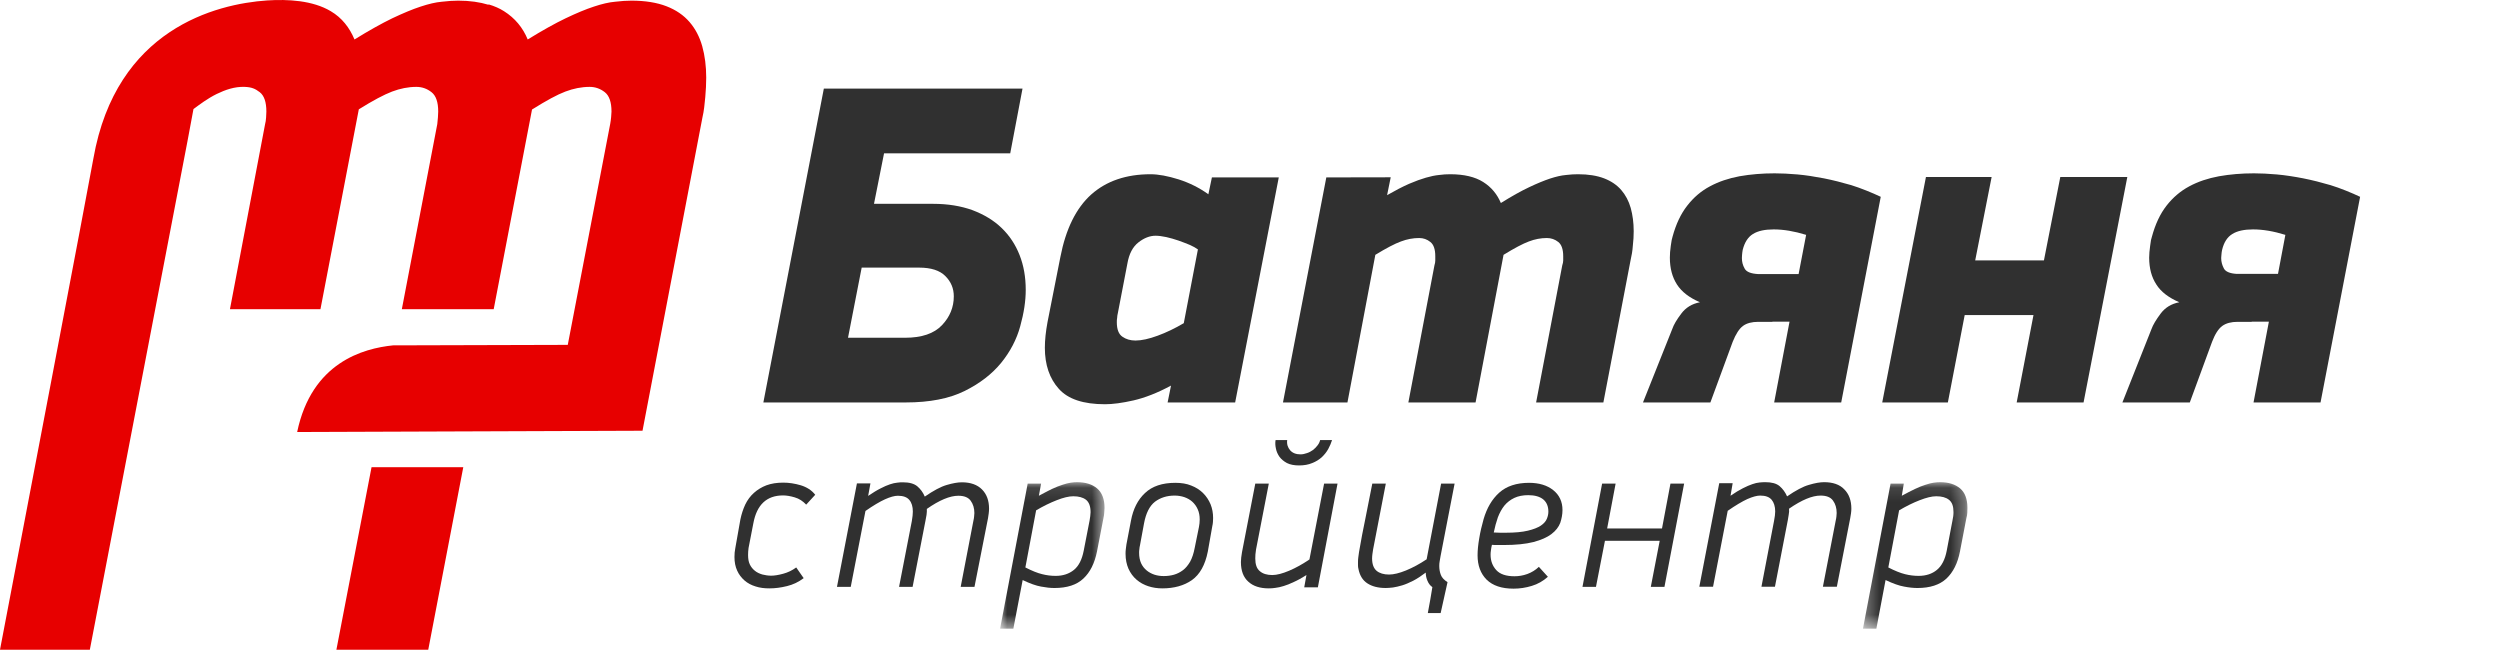
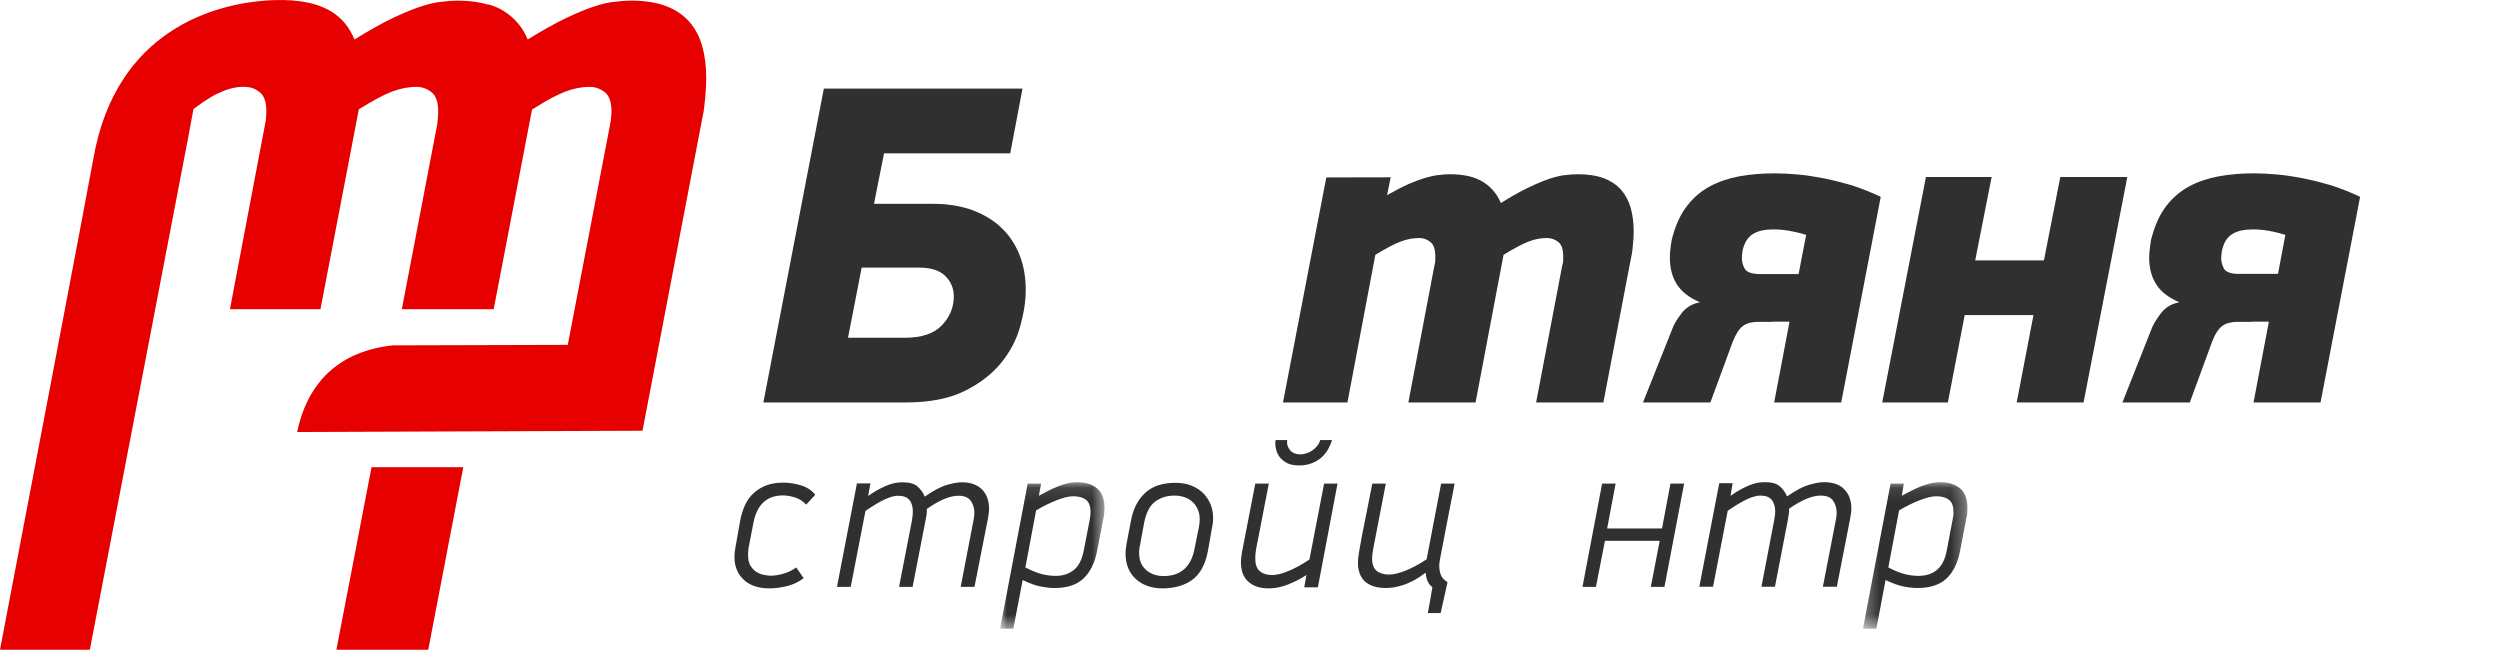
<svg xmlns="http://www.w3.org/2000/svg" xmlns:xlink="http://www.w3.org/1999/xlink" viewBox="0 0 177 47" version="1.1">
  <title>logo_full</title>
  <desc>Created with Sketch.</desc>
  <defs>
    <polygon id="path-1" points="1.001 10.473 8.397 10.473 8.397 0.102 1.001 0.102" />
    <polygon id="path-3" points="0.3 10.473 7.697 10.473 7.697 0.102 0.3 0.102" />
  </defs>
  <g id="Symbols" stroke="none" stroke-width="1" fill="none" fill-rule="evenodd">
    <g id="logo_full">
      <path d="M23.817,46 L30.32,46 L32.8,33.079 L26.305,33.079 L23.817,46 Z M49.718,3.273 C49.531,2.608 49.228,2.032 48.815,1.554 C48.4,1.074 47.854,0.701 47.184,0.442 C46.51,0.182 45.686,0.046 44.703,0.046 C44.365,0.046 43.978,0.072 43.548,0.123 C43.117,0.159 42.615,0.278 42.047,0.467 C41.471,0.654 40.806,0.933 40.044,1.297 C39.287,1.659 38.396,2.159 37.362,2.795 C37.016,1.953 36.461,1.284 35.684,0.793 C35.37,0.591 34.999,0.431 34.587,0.309 L34.587,0.338 C33.978,0.151 33.267,0.046 32.442,0.046 C32.098,0.046 31.71,0.072 31.278,0.123 C30.85,0.159 30.351,0.278 29.778,0.467 C29.203,0.654 28.542,0.933 27.769,1.297 C27.024,1.659 26.126,2.159 25.098,2.795 C24.747,1.953 24.207,1.258 23.418,0.793 C22.135,0.027 20.38,-0.064 18.915,0.031 C15.273,0.278 8.226,2.068 6.614,11.211 C6.353,12.72 1.219,39.629 0,46 L6.36,46 L13.271,10.008 L13.698,7.721 C14.138,7.397 14.687,6.976 15.344,6.653 C15.943,6.362 16.608,6.125 17.314,6.151 C17.809,6.168 18.069,6.278 18.39,6.527 C18.704,6.771 18.859,7.227 18.859,7.899 C18.859,8.047 18.835,8.596 18.773,8.765 L16.28,21.892 L22.688,21.892 L25.404,7.74 C26.434,7.099 27.186,6.702 27.759,6.483 C28.331,6.267 28.904,6.151 29.478,6.151 C29.879,6.151 30.237,6.278 30.551,6.527 C30.866,6.771 31.025,7.227 31.025,7.899 C31.025,8.047 30.994,8.56 30.96,8.784 L28.45,21.892 L34.954,21.892 L37.667,7.754 C38.695,7.111 39.448,6.702 40.028,6.483 C40.602,6.267 41.172,6.151 41.746,6.151 C42.146,6.151 42.502,6.278 42.82,6.527 C43.132,6.771 43.294,7.227 43.294,7.899 C43.294,8.047 43.257,8.497 43.204,8.765 L40.198,24.417 L27.828,24.452 C25.722,24.666 22.068,25.658 21.039,30.587 L45.49,30.496 L49.729,8.335 C49.846,7.84 49.888,7.351 49.933,6.877 C49.976,6.397 50,5.937 50,5.497 C50,4.685 49.905,3.945 49.718,3.273 L49.718,3.273 Z" id="Fill-1" fill="#E70000" />
      <path d="M125.995,19.405 L125.995,19.405 L124.486,19.405 C123.972,19.377 123.645,19.253 123.52,19.013 C123.384,18.774 123.326,18.533 123.326,18.268 C123.326,18.252 123.326,18.175 123.338,18.042 C123.347,17.914 123.365,17.798 123.384,17.689 C123.52,17.152 123.76,16.78 124.112,16.565 C124.467,16.345 124.954,16.242 125.578,16.242 C126.268,16.242 127.036,16.369 127.874,16.628 L127.341,19.405 L125.995,19.405 Z M131.068,13.108 C130.42,12.918 129.772,12.755 129.135,12.627 C128.477,12.501 127.863,12.404 127.261,12.35 C126.657,12.298 126.118,12.272 125.645,12.272 C124.762,12.272 123.938,12.342 123.156,12.479 C122.387,12.623 121.69,12.856 121.061,13.194 C120.439,13.525 119.906,13.979 119.457,14.56 C119.001,15.14 118.659,15.869 118.417,16.756 C118.377,16.864 118.334,17.078 118.292,17.401 C118.246,17.723 118.226,18.002 118.226,18.24 C118.226,18.994 118.396,19.623 118.728,20.14 C119.06,20.657 119.598,21.077 120.358,21.399 C119.793,21.508 119.354,21.773 119.031,22.209 C118.709,22.632 118.495,22.999 118.393,23.301 L116.323,28.493 L121.096,28.493 L122.672,24.207 C122.896,23.647 123.138,23.27 123.404,23.075 C123.67,22.88 124.032,22.786 124.486,22.786 L125.485,22.786 L125.485,22.773 L126.699,22.773 L125.611,28.493 L130.358,28.493 L133.157,13.934 C132.579,13.658 131.709,13.305 131.068,13.108 L131.068,13.108 Z" id="Fill-1" fill="#303030" />
      <path d="M55.455,34.17 C55.859,34.17 56.273,34.233 56.695,34.358 C57.123,34.489 57.47,34.71 57.718,35.03 L57.077,35.729 C56.844,35.479 56.587,35.307 56.265,35.213 C55.956,35.121 55.675,35.076 55.443,35.076 C54.281,35.076 53.582,35.733 53.337,37.048 L52.998,38.796 C52.974,38.974 52.964,39.137 52.964,39.289 C52.964,39.551 52.998,39.778 53.087,39.961 C53.174,40.145 53.3,40.295 53.447,40.412 C53.593,40.534 53.783,40.617 53.976,40.675 C54.185,40.727 54.389,40.758 54.602,40.758 C54.829,40.758 55.108,40.713 55.443,40.623 C55.774,40.534 56.083,40.389 56.372,40.175 L56.9,40.933 C56.546,41.202 56.153,41.391 55.725,41.495 C55.286,41.605 54.871,41.657 54.469,41.657 C54.117,41.657 53.793,41.619 53.491,41.519 C53.191,41.427 52.93,41.289 52.712,41.098 C52.495,40.905 52.314,40.678 52.192,40.401 C52.064,40.123 52,39.8 52,39.436 C52,39.217 52.018,39.01 52.059,38.812 L52.419,36.777 C52.5,36.392 52.613,36.045 52.766,35.716 C52.921,35.397 53.124,35.123 53.378,34.896 C53.628,34.67 53.923,34.489 54.266,34.358 C54.605,34.233 55.006,34.17 55.455,34.17" id="Fill-3" fill="#303030" />
      <path d="M68.016,41.552 L68.919,36.858 C68.943,36.773 68.954,36.68 68.965,36.586 C68.972,36.495 68.986,36.404 68.986,36.327 C68.986,35.981 68.897,35.688 68.723,35.45 C68.553,35.215 68.263,35.099 67.85,35.099 C67.253,35.099 66.508,35.41 65.62,36.031 C65.624,36.161 65.624,36.297 65.599,36.452 C65.576,36.607 65.543,36.736 65.528,36.843 L64.612,41.552 L63.653,41.552 L64.558,36.89 C64.606,36.612 64.629,36.384 64.629,36.221 C64.629,35.867 64.546,35.588 64.378,35.393 C64.216,35.197 63.944,35.099 63.57,35.099 C63.333,35.099 63.027,35.184 62.656,35.351 C62.287,35.52 61.821,35.794 61.275,36.176 L60.232,41.552 L59.257,41.552 L60.67,34.225 L61.627,34.225 L61.465,35.11 C61.803,34.884 62.09,34.704 62.345,34.579 C62.592,34.451 62.811,34.354 63.005,34.291 C63.199,34.225 63.365,34.187 63.513,34.174 C63.664,34.151 63.801,34.147 63.925,34.147 C64.378,34.147 64.717,34.241 64.943,34.428 C65.17,34.621 65.345,34.855 65.475,35.159 C66.087,34.737 66.602,34.458 67.031,34.335 C67.451,34.212 67.808,34.147 68.1,34.147 C68.714,34.147 69.195,34.318 69.527,34.654 C69.858,34.989 70.025,35.438 70.025,36.016 C70.025,36.132 70.014,36.234 70.002,36.345 C69.988,36.456 69.968,36.568 69.952,36.685 L68.993,41.552 L68.016,41.552 Z" id="Fill-5" fill="#303030" />
      <g id="Group-9" transform="translate(69.805, 34.037)">
        <mask id="mask-2" fill="white">
          <use xlink:href="#path-1" />
        </mask>
        <g id="Clip-8" />
        <path d="M2.791,6.138 C3.254,6.375 3.645,6.535 3.978,6.614 C4.305,6.698 4.619,6.735 4.941,6.735 C5.457,6.735 5.885,6.59 6.231,6.311 C6.575,6.029 6.801,5.574 6.921,4.958 L7.336,2.826 C7.355,2.71 7.375,2.601 7.385,2.507 C7.396,2.405 7.408,2.308 7.408,2.224 C7.408,1.807 7.297,1.519 7.087,1.349 C6.87,1.178 6.565,1.098 6.185,1.098 C5.88,1.098 5.485,1.189 5.01,1.378 C4.532,1.564 4.039,1.807 3.552,2.096 L2.791,6.138 Z M3.905,0.201 L3.748,1.062 C4.106,0.871 4.41,0.704 4.681,0.578 C4.964,0.446 5.213,0.35 5.429,0.282 C5.648,0.207 5.842,0.162 6.001,0.137 C6.164,0.112 6.315,0.102 6.449,0.102 C7.047,0.102 7.525,0.247 7.87,0.543 C8.217,0.84 8.397,1.298 8.397,1.927 C8.397,2.033 8.383,2.147 8.374,2.275 C8.369,2.401 8.346,2.528 8.315,2.666 L7.862,5.009 C7.694,5.846 7.375,6.48 6.898,6.925 C6.425,7.373 5.743,7.594 4.848,7.594 C4.564,7.594 4.249,7.56 3.9,7.493 C3.552,7.432 3.119,7.279 2.6,7.03 L1.94,10.473 L1.001,10.473 L2.955,0.201 L3.905,0.201 Z" id="Fill-7" fill="#303030" mask="url(#mask-2)" />
      </g>
      <path d="M84.885,37.314 C84.917,37.145 84.939,36.969 84.939,36.777 C84.939,36.513 84.895,36.269 84.797,36.054 C84.708,35.851 84.578,35.671 84.417,35.524 C84.262,35.382 84.065,35.273 83.856,35.198 C83.641,35.127 83.412,35.087 83.169,35.087 C82.62,35.087 82.158,35.233 81.769,35.524 C81.394,35.818 81.133,36.326 80.999,37.048 L80.711,38.606 C80.685,38.705 80.675,38.796 80.667,38.886 C80.649,38.974 80.649,39.06 80.649,39.137 C80.649,39.424 80.698,39.672 80.793,39.883 C80.888,40.086 81.022,40.256 81.189,40.392 C81.354,40.526 81.538,40.623 81.743,40.69 C81.951,40.755 82.164,40.785 82.392,40.785 C82.643,40.785 82.887,40.755 83.115,40.69 C83.348,40.623 83.554,40.517 83.752,40.37 C83.95,40.222 84.112,40.018 84.262,39.766 C84.404,39.504 84.511,39.182 84.584,38.796 L84.885,37.314 Z M85.513,39.051 C85.325,40.004 84.948,40.671 84.389,41.07 C83.825,41.465 83.119,41.657 82.293,41.657 C81.944,41.657 81.605,41.606 81.295,41.503 C80.978,41.401 80.706,41.245 80.466,41.04 C80.228,40.837 80.035,40.572 79.895,40.266 C79.764,39.961 79.689,39.609 79.689,39.211 C79.689,39.101 79.692,38.998 79.707,38.886 C79.716,38.776 79.731,38.663 79.75,38.55 L80.074,36.855 C80.228,36.034 80.556,35.382 81.065,34.908 C81.576,34.424 82.286,34.184 83.218,34.184 C83.641,34.184 84.018,34.244 84.341,34.378 C84.672,34.506 84.948,34.683 85.175,34.908 C85.411,35.14 85.581,35.405 85.708,35.703 C85.831,36.01 85.888,36.333 85.888,36.674 C85.888,36.764 85.884,36.857 85.876,36.963 C85.87,37.06 85.852,37.157 85.831,37.253 L85.513,39.051 Z" id="Fill-10" fill="#303030" />
      <path d="M91.134,31.159 C91.094,31.445 91.176,31.684 91.34,31.878 C91.506,32.069 91.752,32.169 92.074,32.169 C92.228,32.169 92.379,32.134 92.536,32.079 C92.687,32.031 92.829,31.953 92.955,31.862 C93.081,31.768 93.189,31.655 93.283,31.532 C93.373,31.414 93.437,31.286 93.464,31.159 L94.309,31.159 C94.245,31.361 94.157,31.574 94.041,31.786 C93.925,32 93.77,32.191 93.587,32.367 C93.396,32.538 93.173,32.681 92.901,32.785 C92.636,32.899 92.322,32.953 91.971,32.953 C91.632,32.953 91.343,32.898 91.113,32.782 C90.894,32.662 90.722,32.52 90.589,32.344 C90.466,32.169 90.372,31.965 90.335,31.758 C90.286,31.544 90.279,31.344 90.31,31.159 L91.134,31.159 Z M92.339,41.584 L92.497,40.713 C92.17,40.918 91.871,41.087 91.602,41.205 C91.34,41.333 91.094,41.427 90.883,41.491 C90.675,41.558 90.472,41.6 90.299,41.621 C90.133,41.648 89.975,41.657 89.831,41.657 C89.212,41.657 88.726,41.501 88.383,41.184 C88.031,40.875 87.857,40.407 87.857,39.792 C87.857,39.603 87.886,39.372 87.933,39.096 L88.874,34.241 L89.831,34.241 L88.925,38.916 C88.914,39.034 88.9,39.144 88.884,39.253 C88.875,39.357 88.874,39.449 88.874,39.54 C88.874,39.957 88.974,40.255 89.19,40.433 C89.395,40.617 89.696,40.713 90.077,40.713 C90.401,40.713 90.801,40.606 91.272,40.407 C91.752,40.203 92.226,39.938 92.708,39.611 L93.746,34.241 L94.697,34.241 L93.305,41.584 L92.339,41.584 Z" id="Fill-12" fill="#303030" />
      <path d="M102.485,36.821 C102.316,37.673 102.155,38.53 101.987,39.397 C101.965,39.522 101.951,39.632 101.928,39.741 C101.906,39.851 101.9,39.96 101.9,40.066 C101.9,40.295 101.936,40.505 102.011,40.699 C102.079,40.888 102.242,41.064 102.485,41.217 L101.999,43.403 L101.09,43.403 C101.15,43.088 101.204,42.781 101.26,42.475 C101.316,42.177 101.368,41.872 101.412,41.568 C101.255,41.46 101.144,41.313 101.064,41.12 C100.981,40.932 100.944,40.738 100.944,40.543 L100.937,40.543 C100.627,40.779 100.338,40.968 100.059,41.114 C99.777,41.255 99.521,41.369 99.279,41.442 C99.039,41.514 98.817,41.565 98.621,41.594 C98.421,41.618 98.243,41.63 98.102,41.63 C97.572,41.63 97.141,41.518 96.811,41.302 C96.473,41.084 96.268,40.738 96.178,40.281 C96.156,40.194 96.146,40.118 96.146,40.03 L96.146,39.789 C96.146,39.683 96.151,39.583 96.166,39.472 C96.182,39.357 96.201,39.23 96.219,39.084 C96.354,38.289 96.507,37.485 96.677,36.674 C96.839,35.86 97.003,35.048 97.159,34.237 L98.116,34.237 L97.215,38.902 C97.195,39.017 97.178,39.129 97.166,39.234 C97.154,39.337 97.144,39.436 97.144,39.535 C97.144,39.938 97.252,40.233 97.462,40.412 C97.669,40.585 97.967,40.678 98.345,40.678 C98.674,40.678 99.073,40.579 99.542,40.389 C100.021,40.192 100.504,39.933 101.006,39.598 L102.031,34.237 L102.987,34.237 C102.823,35.11 102.657,35.971 102.485,36.821" id="Fill-14" fill="#303030" />
-       <path d="M108.198,35.057 C107.816,35.057 107.489,35.124 107.217,35.251 C106.941,35.381 106.703,35.564 106.512,35.794 C106.326,36.027 106.173,36.305 106.047,36.633 C105.934,36.963 105.836,37.314 105.758,37.7 C105.906,37.71 106.057,37.717 106.214,37.717 L106.611,37.717 C107.26,37.717 107.785,37.667 108.172,37.572 C108.569,37.478 108.877,37.357 109.097,37.21 C109.312,37.063 109.451,36.898 109.519,36.725 C109.589,36.557 109.625,36.385 109.625,36.226 C109.625,35.854 109.505,35.566 109.271,35.365 C109.026,35.162 108.667,35.057 108.198,35.057 M108.257,34.184 C108.963,34.184 109.536,34.357 109.968,34.701 C110.403,35.047 110.624,35.52 110.624,36.112 C110.624,36.42 110.564,36.721 110.466,37.019 C110.353,37.314 110.149,37.578 109.845,37.809 C109.544,38.042 109.111,38.232 108.568,38.376 C108.015,38.518 107.308,38.588 106.437,38.588 L106.045,38.588 C105.892,38.588 105.756,38.588 105.629,38.575 C105.596,38.704 105.573,38.832 105.559,38.956 C105.539,39.072 105.533,39.183 105.533,39.27 C105.533,39.719 105.675,40.081 105.944,40.371 C106.214,40.66 106.64,40.799 107.229,40.799 C107.524,40.799 107.826,40.751 108.134,40.64 C108.443,40.526 108.717,40.36 108.952,40.132 L109.591,40.837 C109.251,41.139 108.874,41.354 108.452,41.481 C108.029,41.611 107.596,41.677 107.161,41.677 C106.319,41.677 105.689,41.464 105.253,41.04 C104.826,40.612 104.612,40.036 104.612,39.314 C104.612,38.968 104.651,38.568 104.729,38.117 C104.802,37.66 104.911,37.21 105.036,36.764 C105.266,35.971 105.629,35.347 106.148,34.878 C106.666,34.417 107.367,34.184 108.257,34.184" id="Fill-16" fill="#303030" />
      <polygon id="Fill-18" fill="#303030" points="116.877 41.552 117.507 38.29 113.63 38.29 112.994 41.552 112.039 41.552 113.43 34.238 114.386 34.238 113.786 37.415 117.67 37.415 118.269 34.238 119.237 34.238 117.843 41.552" />
      <path d="M129.061,41.541 L129.97,36.851 C129.994,36.759 130.006,36.668 130.018,36.574 C130.028,36.484 130.036,36.395 130.036,36.319 C130.036,35.971 129.949,35.676 129.773,35.438 C129.606,35.205 129.316,35.087 128.897,35.087 C128.301,35.087 127.559,35.398 126.663,36.016 C126.678,36.146 126.674,36.286 126.641,36.441 C126.618,36.595 126.597,36.725 126.576,36.835 L125.666,41.541 L124.71,41.541 L125.603,36.875 C125.656,36.602 125.684,36.378 125.684,36.212 C125.684,35.854 125.592,35.576 125.431,35.381 C125.26,35.183 124.998,35.087 124.619,35.087 C124.385,35.087 124.085,35.171 123.712,35.334 C123.338,35.507 122.878,35.78 122.322,36.165 L121.284,41.541 L120.312,41.541 L121.722,34.212 L122.672,34.212 L122.521,35.099 C122.85,34.873 123.146,34.694 123.397,34.568 C123.649,34.442 123.87,34.342 124.064,34.279 C124.251,34.212 124.419,34.174 124.574,34.16 C124.716,34.146 124.847,34.138 124.985,34.138 C125.431,34.138 125.77,34.227 125.995,34.417 C126.218,34.608 126.396,34.85 126.525,35.144 C127.134,34.724 127.653,34.446 128.079,34.327 C128.504,34.199 128.863,34.138 129.147,34.138 C129.762,34.138 130.247,34.301 130.571,34.642 C130.909,34.977 131.076,35.435 131.076,36.01 C131.076,36.116 131.068,36.223 131.053,36.332 C131.035,36.441 131.023,36.558 130.998,36.674 L130.049,41.541 L129.061,41.541 Z" id="Fill-20" fill="#303030" />
      <g id="Group-24" transform="translate(131.597, 34.037)">
        <mask id="mask-4" fill="white">
          <use xlink:href="#path-3" />
        </mask>
        <g id="Clip-23" />
        <path d="M2.096,6.138 C2.556,6.375 2.953,6.535 3.279,6.614 C3.609,6.698 3.928,6.735 4.241,6.735 C4.763,6.735 5.201,6.59 5.536,6.311 C5.88,6.029 6.112,5.574 6.23,4.958 L6.637,2.826 C6.662,2.71 6.68,2.601 6.693,2.507 C6.707,2.405 6.711,2.308 6.711,2.224 C6.711,1.807 6.612,1.519 6.391,1.349 C6.176,1.178 5.872,1.098 5.492,1.098 C5.184,1.098 4.8,1.189 4.317,1.378 C3.832,1.564 3.351,1.807 2.86,2.096 L2.096,6.138 Z M3.192,0.201 L3.051,1.062 C3.408,0.871 3.721,0.704 3.992,0.578 C4.267,0.446 4.513,0.35 4.735,0.282 C4.952,0.207 5.15,0.162 5.307,0.137 C5.472,0.112 5.618,0.102 5.76,0.102 C6.361,0.102 6.827,0.247 7.18,0.543 C7.527,0.84 7.697,1.298 7.697,1.927 C7.697,2.033 7.694,2.147 7.687,2.275 C7.679,2.401 7.66,2.528 7.619,2.666 L7.168,5.009 C7.007,5.846 6.683,6.48 6.212,6.925 C5.73,7.373 5.048,7.594 4.157,7.594 C3.874,7.594 3.552,7.56 3.21,7.493 C2.86,7.432 2.429,7.279 1.901,7.03 L1.249,10.473 L0.3,10.473 L2.256,0.201 L3.192,0.201 Z" id="Fill-22" fill="#303030" mask="url(#mask-4)" />
      </g>
      <path d="M60.039,23.913 L64.073,23.913 C65.259,23.913 66.128,23.618 66.69,23.025 C67.248,22.439 67.529,21.755 67.529,20.979 C67.529,20.42 67.33,19.944 66.932,19.547 C66.537,19.147 65.917,18.947 65.074,18.947 L61.007,18.947 L60.039,23.913 Z M58.328,6.272 L72.394,6.272 L71.525,10.854 L62.591,10.854 L61.879,14.431 L66.074,14.431 C67.101,14.431 68.029,14.582 68.847,14.877 C69.665,15.187 70.358,15.601 70.917,16.143 C71.473,16.679 71.898,17.319 72.188,18.064 C72.479,18.801 72.622,19.623 72.622,20.527 C72.622,21.306 72.494,22.156 72.233,23.095 C71.98,24.027 71.525,24.896 70.885,25.686 C70.231,26.486 69.373,27.148 68.283,27.688 C67.197,28.221 65.818,28.493 64.14,28.493 L54.046,28.493 L58.328,6.272 Z" id="Fill-25" fill="#303030" />
-       <path d="M79.143,22.172 C79.117,22.279 79.097,22.391 79.094,22.5 C79.072,22.603 79.071,22.714 79.071,22.816 C79.071,23.316 79.2,23.654 79.46,23.835 C79.716,24.017 80.027,24.11 80.392,24.11 C80.823,24.11 81.35,23.993 81.96,23.768 C82.577,23.542 83.192,23.246 83.812,22.88 L84.812,17.658 C84.667,17.55 84.468,17.441 84.219,17.332 C83.967,17.226 83.705,17.129 83.424,17.028 C83.145,16.932 82.863,16.852 82.577,16.786 C82.28,16.723 82.027,16.69 81.812,16.69 C81.407,16.69 80.999,16.85 80.606,17.157 C80.203,17.47 79.938,17.966 79.819,18.66 L79.143,22.172 Z M75.072,18.209 C75.459,16.207 76.189,14.731 77.261,13.768 C78.339,12.813 79.735,12.336 81.462,12.336 C82.014,12.336 82.684,12.461 83.459,12.704 C84.233,12.954 84.927,13.304 85.553,13.755 L85.802,12.562 L90.537,12.562 L87.449,28.493 L82.667,28.493 L82.908,27.3 C81.943,27.82 81.058,28.163 80.252,28.349 C79.442,28.533 78.769,28.62 78.234,28.62 C76.703,28.62 75.613,28.26 74.961,27.524 C74.308,26.798 73.976,25.828 73.976,24.628 C73.976,24.065 74.043,23.463 74.162,22.816 L75.072,18.209 Z" id="Fill-27" fill="#303030" />
      <path d="M108.757,28.493 L110.609,18.781 C110.65,18.66 110.675,18.542 110.675,18.443 L110.675,18.14 C110.675,17.644 110.554,17.309 110.321,17.129 C110.087,16.944 109.818,16.852 109.518,16.852 C109.094,16.852 108.668,16.932 108.241,17.096 C107.813,17.255 107.215,17.572 106.451,18.042 L104.47,28.493 L99.712,28.493 L101.56,18.781 C101.599,18.66 101.618,18.542 101.618,18.443 L101.618,18.14 C101.618,17.644 101.5,17.309 101.265,17.129 C101.036,16.944 100.774,16.852 100.476,16.852 C100.045,16.852 99.618,16.932 99.185,17.096 C98.747,17.255 98.144,17.572 97.374,18.042 L95.399,28.493 L90.835,28.493 L93.903,12.561 L98.463,12.552 L98.206,13.817 C98.804,13.476 99.324,13.206 99.771,13.011 C100.215,12.82 100.612,12.677 100.955,12.579 C101.295,12.48 101.599,12.418 101.876,12.39 C102.155,12.35 102.424,12.336 102.678,12.336 C103.651,12.336 104.435,12.522 105.009,12.886 C105.588,13.25 105.997,13.748 106.261,14.373 C107.025,13.898 107.688,13.525 108.257,13.257 C108.822,12.988 109.316,12.786 109.747,12.641 C110.17,12.504 110.541,12.418 110.867,12.39 C111.183,12.35 111.471,12.336 111.728,12.336 C112.459,12.336 113.065,12.436 113.569,12.627 C114.067,12.82 114.474,13.094 114.782,13.45 C115.087,13.8 115.313,14.228 115.456,14.725 C115.591,15.218 115.666,15.769 115.666,16.369 C115.666,16.691 115.648,17.028 115.606,17.383 C115.583,17.737 115.522,18.103 115.436,18.47 L113.519,28.493 L108.757,28.493 Z" id="Fill-29" fill="#303030" />
      <polygon id="Fill-31" fill="#303030" points="142.781 28.493 143.971 22.305 139.101 22.305 137.909 28.493 133.262 28.493 136.357 12.532 141.008 12.532 139.845 18.434 144.711 18.434 145.869 12.532 150.614 12.532 147.516 28.493" />
      <path d="M158.327,19.389 C157.87,19.357 157.571,19.233 157.453,19.012 C157.326,18.774 157.26,18.534 157.26,18.268 C157.26,18.252 157.267,18.174 157.277,18.041 C157.284,17.915 157.302,17.797 157.326,17.688 C157.453,17.152 157.697,16.779 158.053,16.565 C158.402,16.346 158.894,16.242 159.516,16.242 C160.208,16.242 160.969,16.369 161.804,16.629 L161.283,19.389 L158.327,19.389 Z M165.004,13.109 C164.356,12.918 163.712,12.755 163.071,12.627 C162.423,12.501 161.795,12.404 161.195,12.35 C160.596,12.298 160.056,12.272 159.582,12.272 C158.696,12.272 157.871,12.343 157.102,12.48 C156.324,12.624 155.623,12.856 154.998,13.194 C154.381,13.524 153.844,13.979 153.391,14.56 C152.939,15.139 152.596,15.869 152.356,16.755 C152.314,16.864 152.265,17.078 152.231,17.4 C152.187,17.724 152.161,18.002 152.161,18.239 C152.161,18.995 152.33,19.623 152.668,20.14 C152.991,20.658 153.542,21.077 154.296,21.399 C153.73,21.508 153.294,21.773 152.969,22.209 C152.652,22.633 152.433,22.998 152.324,23.301 L150.266,28.493 L155.038,28.493 L156.612,24.207 C156.826,23.647 157.069,23.27 157.34,23.075 C157.611,22.88 157.97,22.786 158.424,22.786 L159.419,22.786 L159.419,22.774 L160.637,22.774 L159.55,28.493 L164.294,28.493 L167.096,13.935 C166.519,13.657 165.646,13.304 165.004,13.109 L165.004,13.109 Z" id="Fill-33" fill="#303030" />
    </g>
  </g>
</svg>